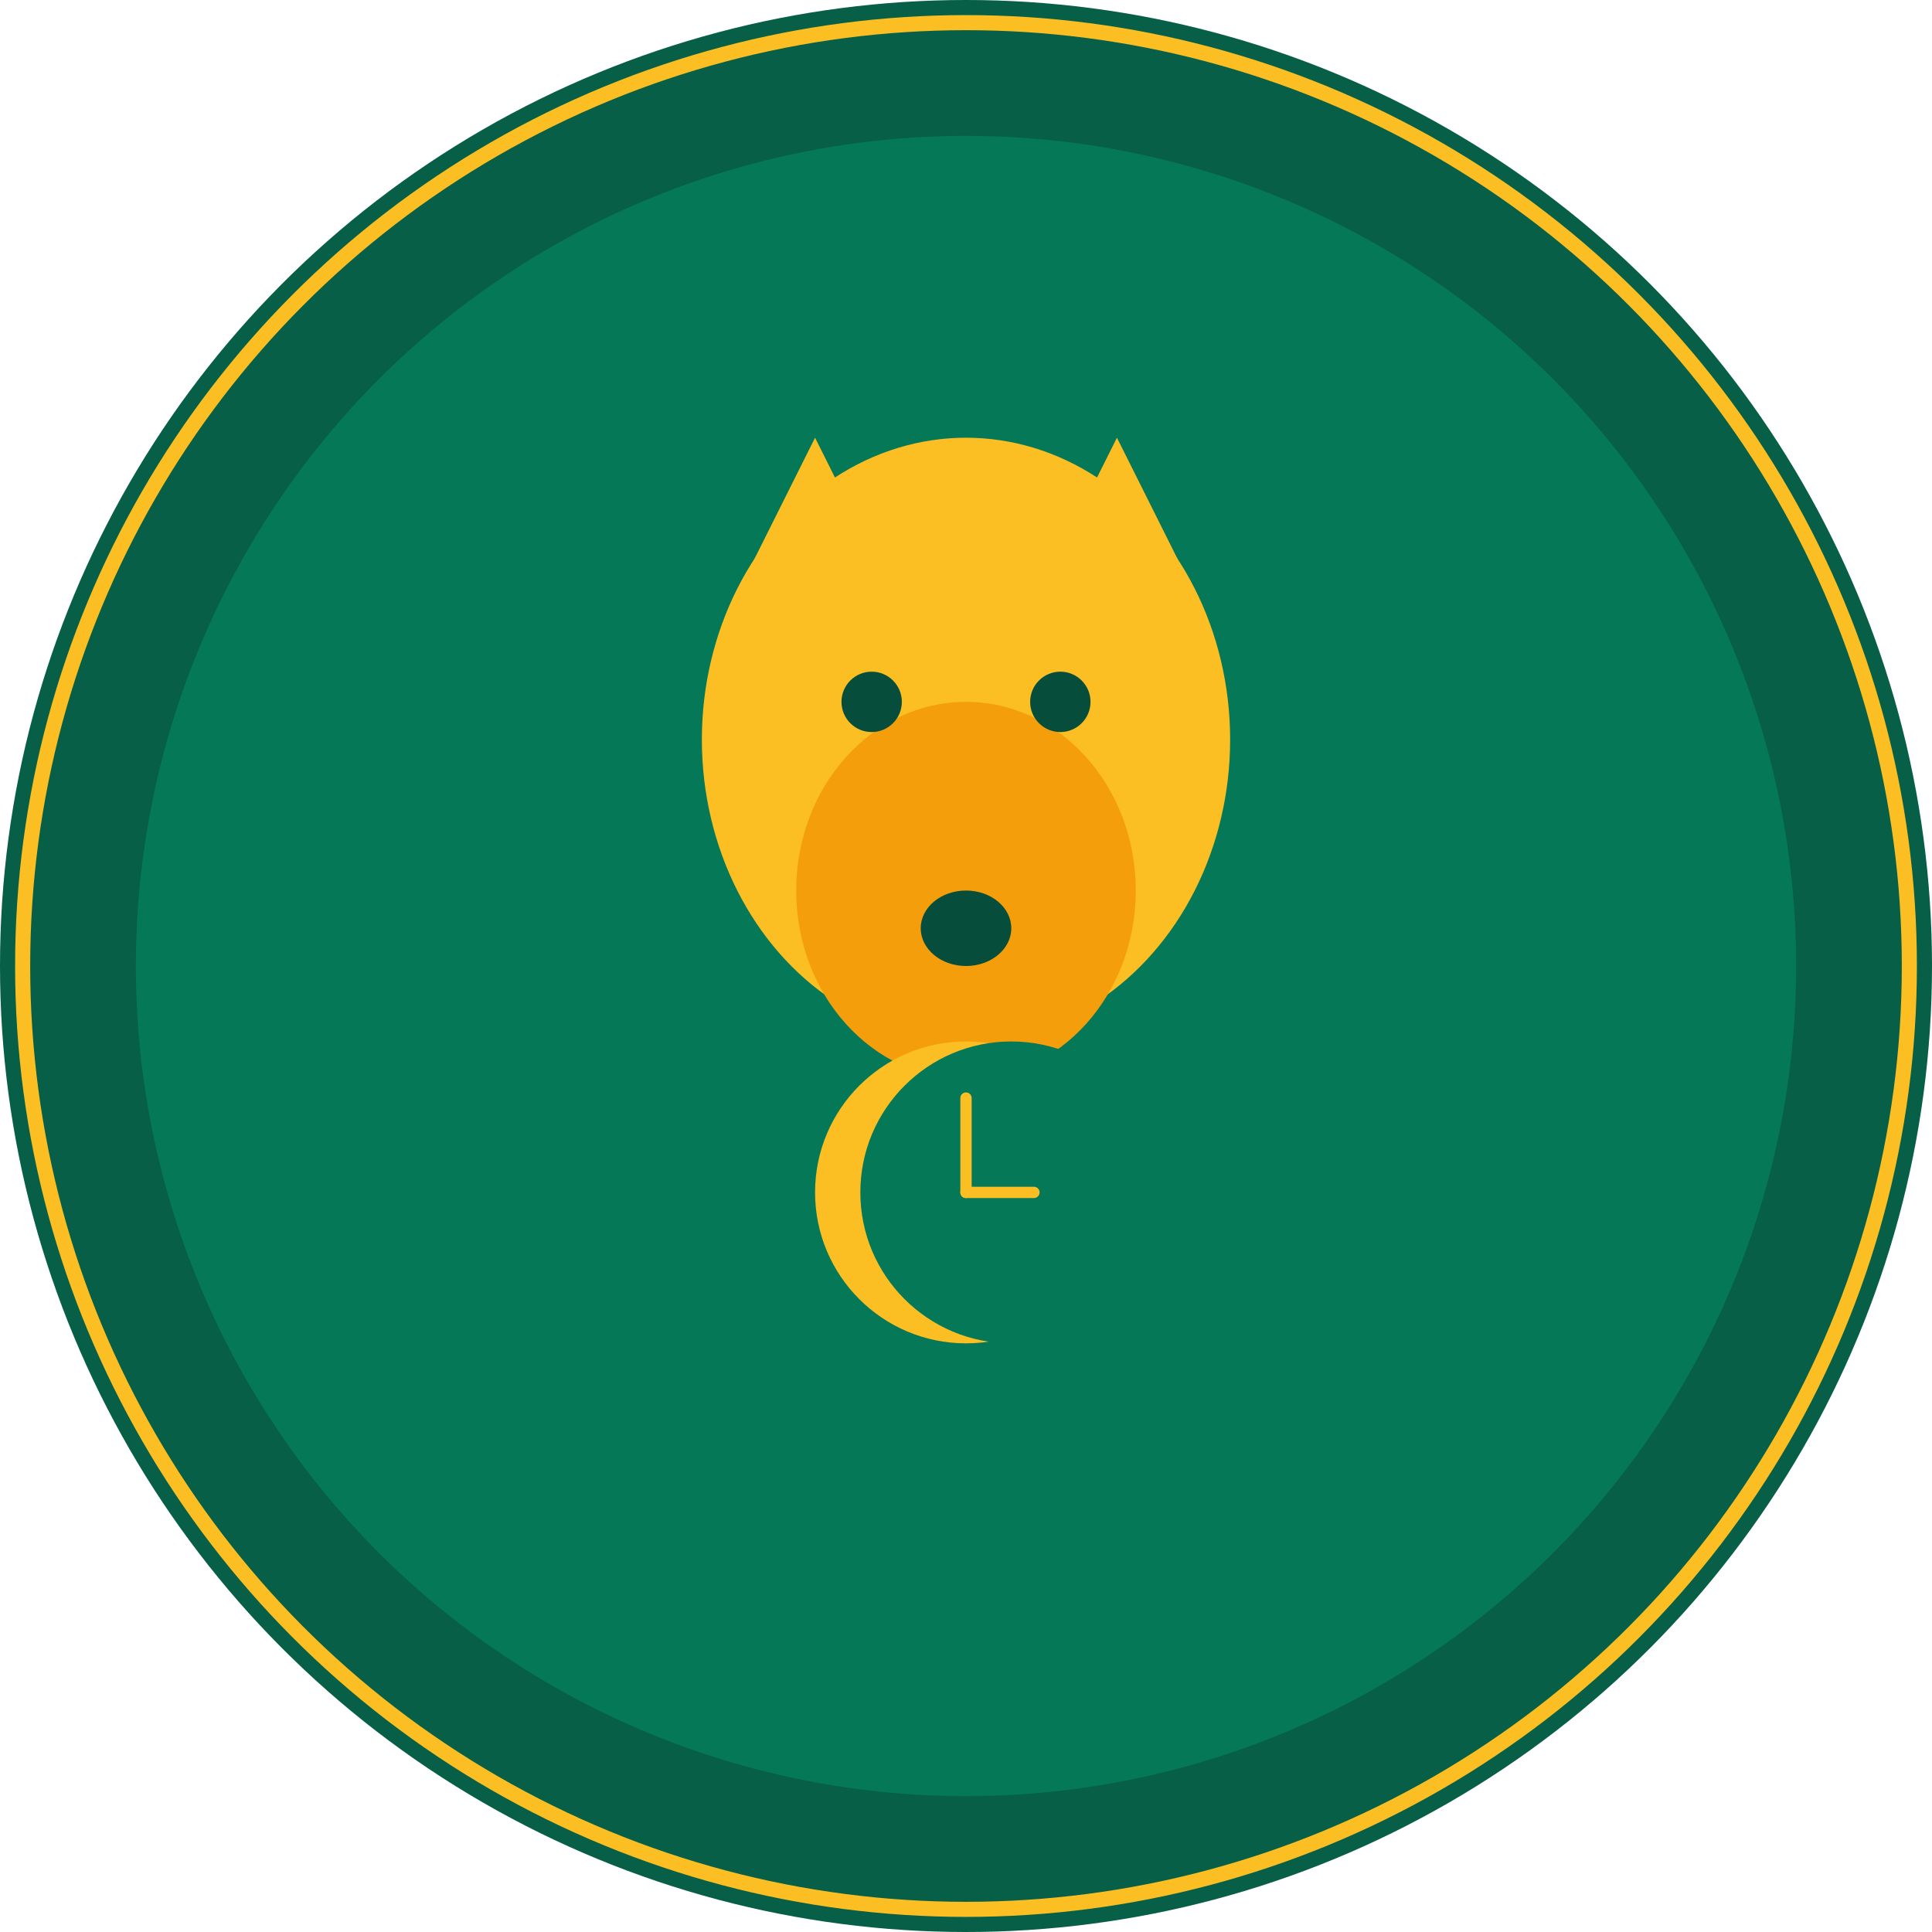
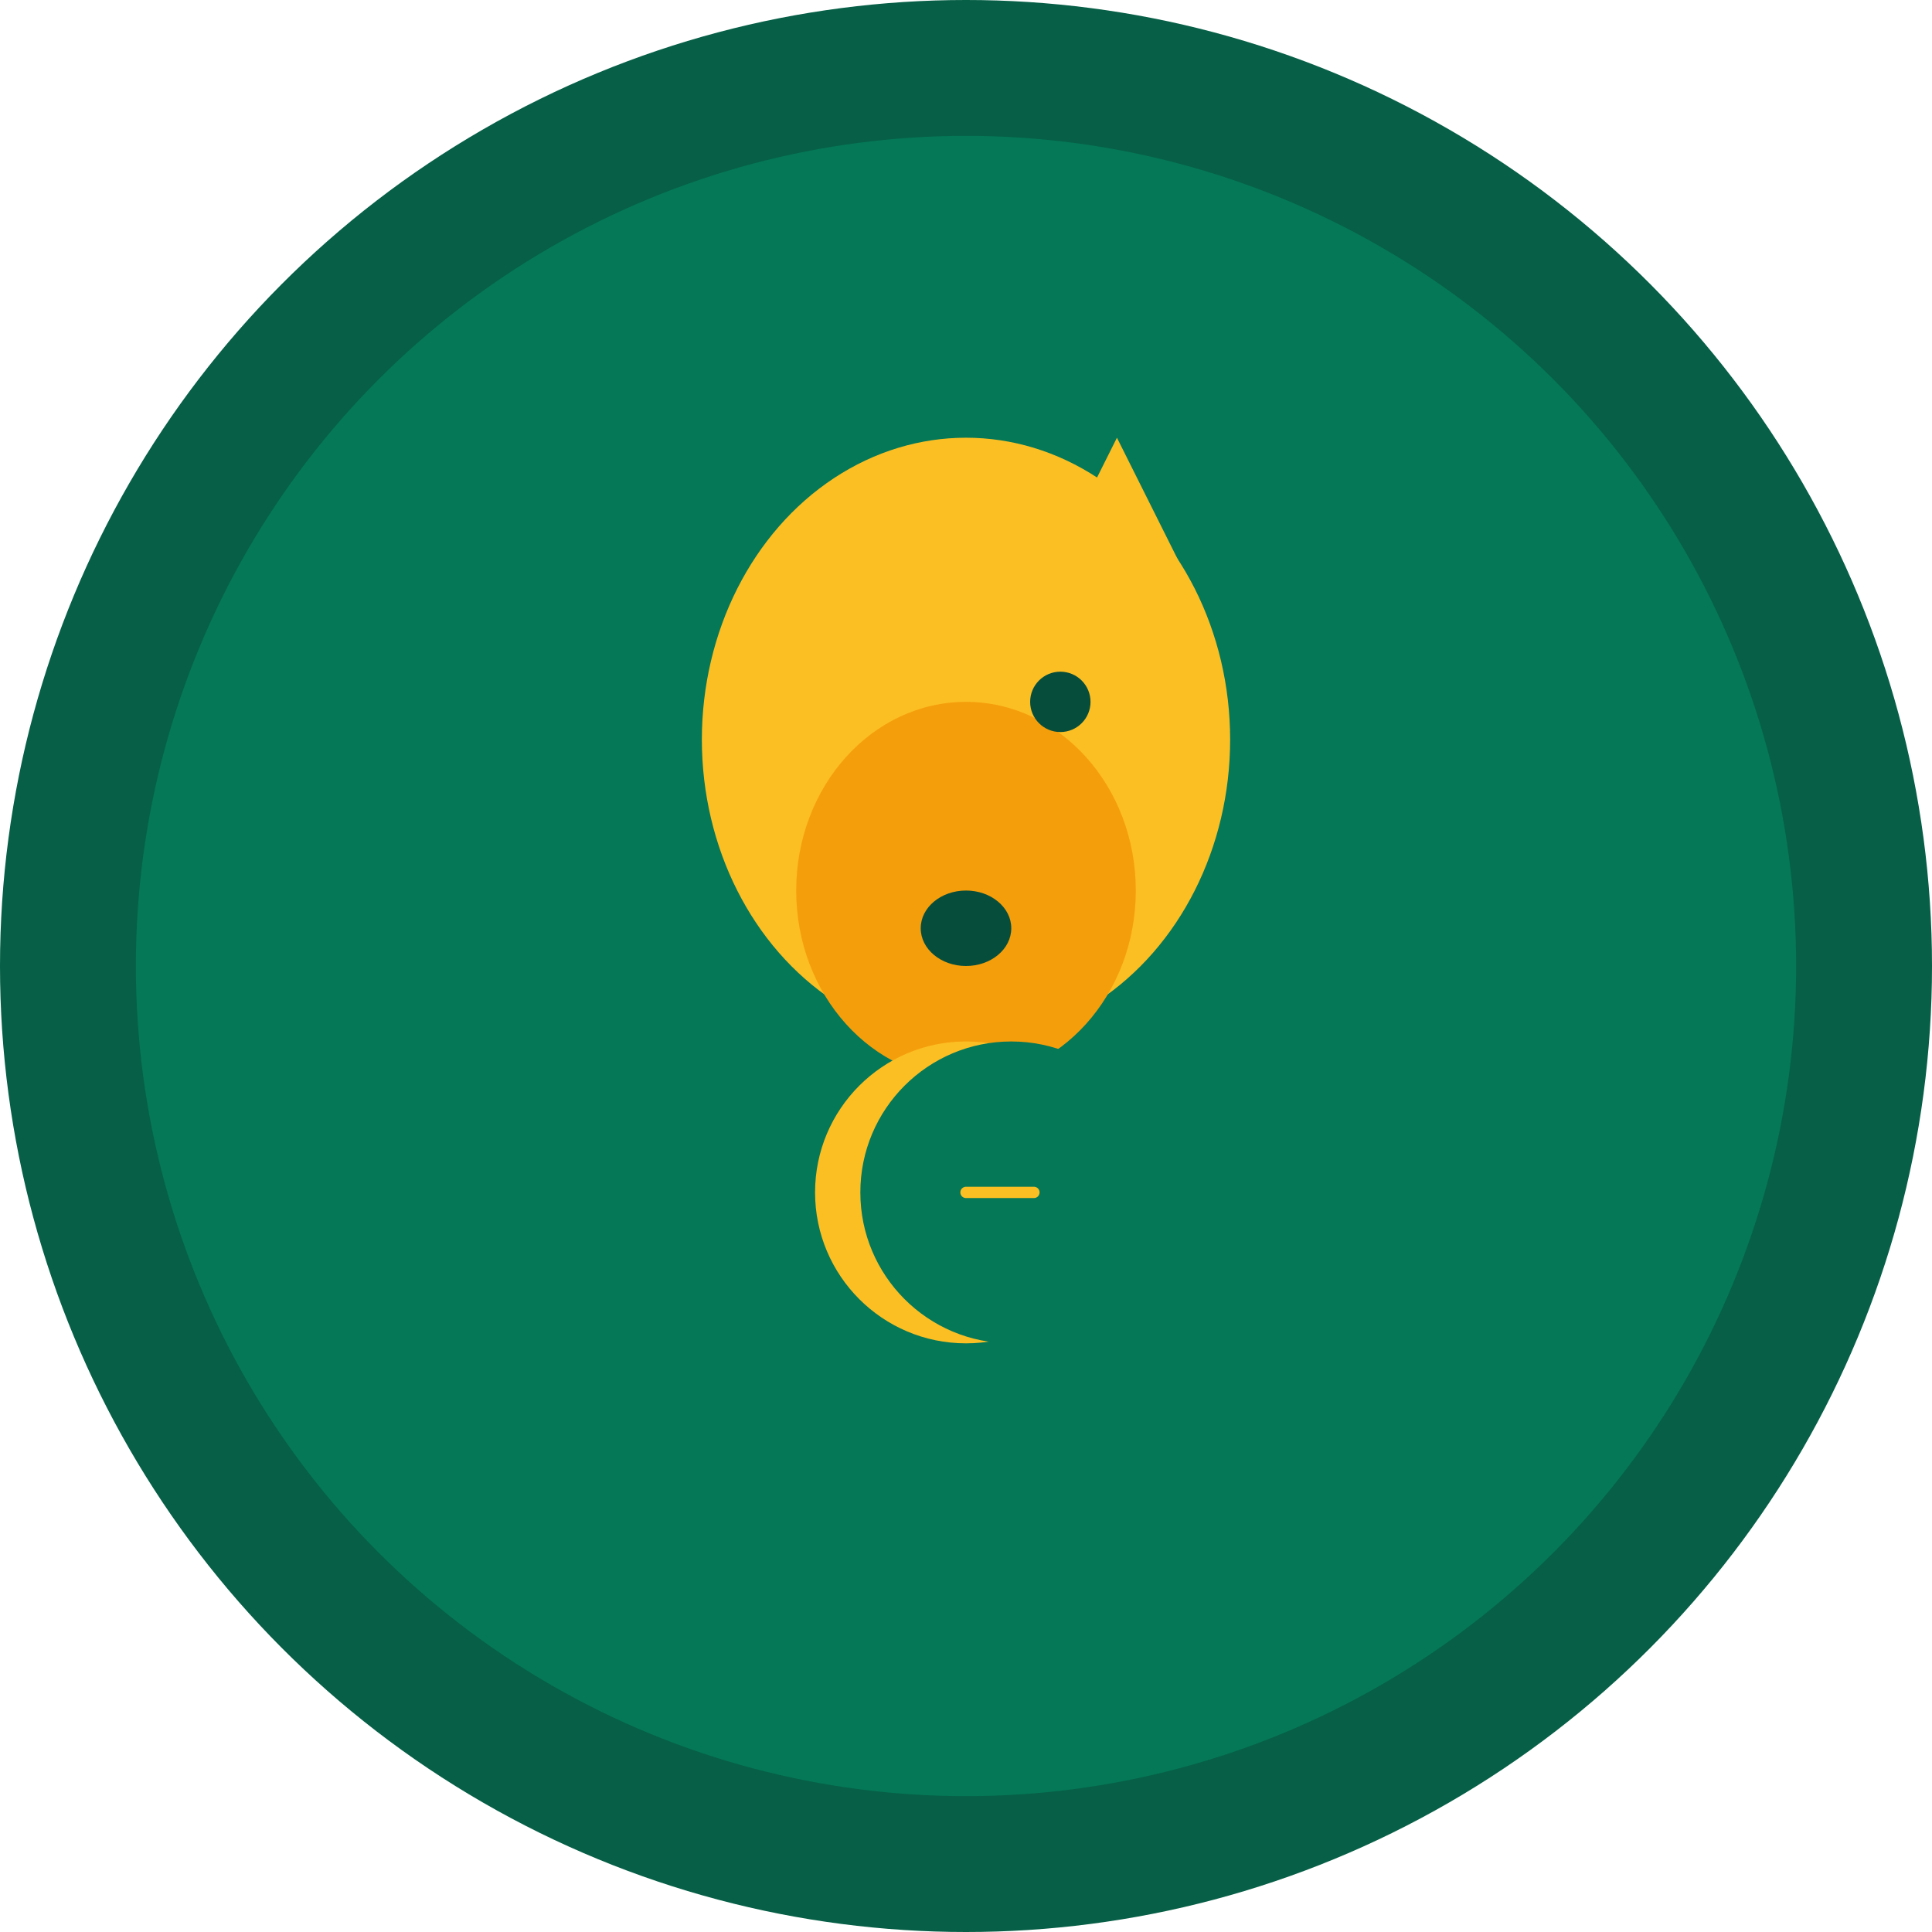
<svg xmlns="http://www.w3.org/2000/svg" width="512" height="512" viewBox="0 0 512 512" fill="none">
  <circle cx="256" cy="256" r="256" fill="#065f46" />
  <circle cx="256" cy="256" r="220" fill="#047857" />
  <g transform="translate(256, 256)">
-     <path d="M -60 -100 L -40 -140 L -20 -100 Z" fill="#fbbf24" />
+     <path d="M -60 -100 L -20 -100 Z" fill="#fbbf24" />
    <path d="M 60 -100 L 40 -140 L 20 -100 Z" fill="#fbbf24" />
    <ellipse cx="0" cy="-60" rx="70" ry="80" fill="#fbbf24" />
    <ellipse cx="0" cy="-20" rx="45" ry="50" fill="#f59e0b" />
-     <circle cx="-25" cy="-70" r="8" fill="#064e3b" />
    <circle cx="25" cy="-70" r="8" fill="#064e3b" />
    <ellipse cx="0" cy="-10" rx="12" ry="10" fill="#064e3b" />
    <g transform="translate(0, 60)">
      <circle cx="0" cy="0" r="40" fill="#fbbf24" />
      <circle cx="12" cy="0" r="40" fill="#047857" />
-       <line x1="0" y1="0" x2="0" y2="-25" stroke="#fbbf24" stroke-width="3" stroke-linecap="round" />
      <line x1="0" y1="0" x2="18" y2="0" stroke="#fbbf24" stroke-width="3" stroke-linecap="round" />
    </g>
  </g>
-   <circle cx="256" cy="256" r="250" fill="none" stroke="#fbbf24" stroke-width="4" />
</svg>